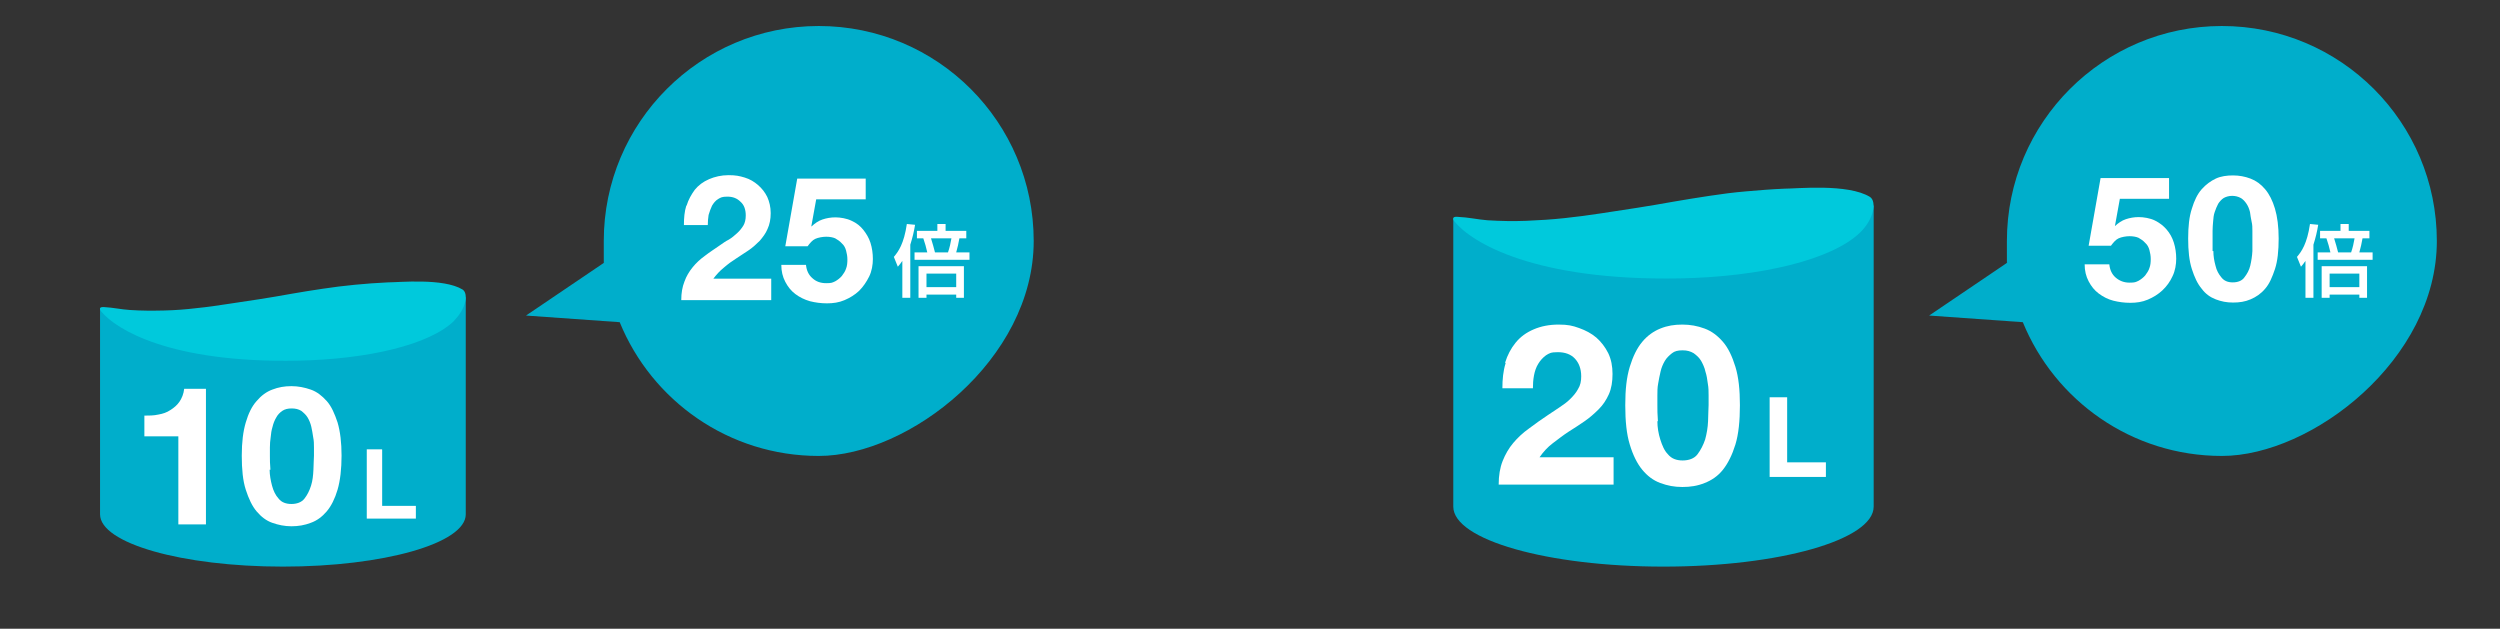
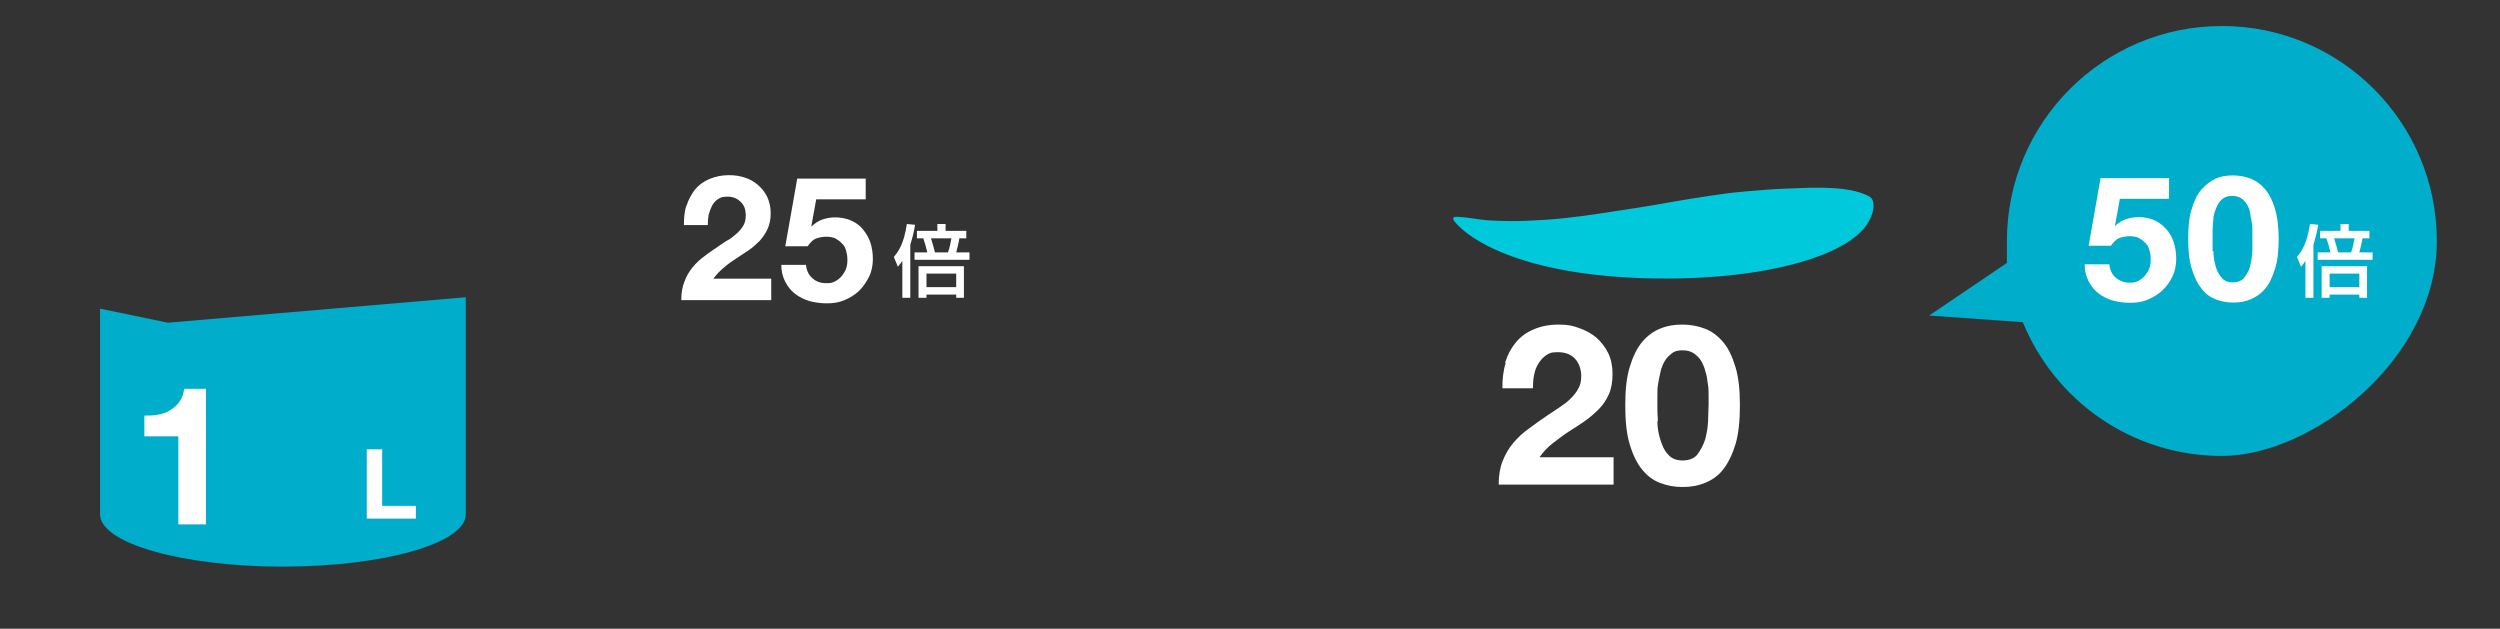
<svg xmlns="http://www.w3.org/2000/svg" id="_レイヤー_1" version="1.1" viewBox="0 0 942 236.9">
  <rect x="0" y="0" width="942" height="236.9" fill="#333333" stroke="none" />
  <defs>
    <style>
      .st0 {
        isolation: isolate;
      }

      .st1 {
        fill: #fff;
      }

      .st2 {
        fill: #00c9dc;
      }

      .st3 {
        fill: #00aecb;
      }
    </style>
  </defs>
  <g>
-     <path class="st3" d="M577,88.4l-29.4-6.1v108.6c0,12.5,35.5,22.6,79.2,22.6s79.2-10.1,79.2-22.6v-113.5l-129,11h0Z" />
    <path id="_パス_770" class="st2" d="M701,87.5c-10.6,10.4-37.5,16.8-68,17.4-54.8,1-78.5-13.5-84.9-21.4-.4-.5-1.4-2,1.1-1.8,4.3.2,7.5,1,11.3,1.3,5,.3,9.8.4,14.7.2s9.5-.5,14.2-1,9.3-1.1,13.8-1.8c4.6-.7,9.1-1.4,13.7-2.1s9-1.5,13.6-2.3c4.5-.8,9.1-1.5,13.6-2.2s9.2-1.3,13.9-1.7,9.4-.8,14.2-1c4.8,0,24.1-2,32.4,3.1,2.6,1.7,1.5,8.3-3.6,13.3h0Z" />
-     <path class="st1" d="M673.4,149.8v24.4h14.6v5.5h-21.2v-30h6.6q0,.1,0,.1Z" />
    <path class="st3" d="M837.2,9.8c-44.7,0-81,36.3-81,81s0,5.4.4,8l-29.7,20.1,35.3,2.5c12.1,29.6,41.1,50.4,75,50.4s81-36.3,81-81-36.2-81-81-81h0Z" />
    <g id="_20" class="st0">
      <g class="st0">
        <path class="st1" d="M567.1,136.7c.9-2.9,2.2-5.4,4-7.6s4-3.8,6.8-5,5.9-1.8,9.4-1.8,5.2.4,7.7,1.3,4.6,2,6.5,3.6c1.8,1.6,3.3,3.5,4.5,5.9,1.1,2.3,1.6,4.9,1.6,7.8s-.4,5.5-1.4,7.7-2.2,4-3.8,5.6-3.4,3.2-5.3,4.5-4,2.7-6.1,4c-2,1.3-3.9,2.8-5.9,4.3s-3.6,3.3-5,5.3h27.9v10.3h-43.3c0-3.4.5-6.4,1.5-8.9s2.3-4.8,4-6.8,3.6-3.8,6-5.5c2.2-1.7,4.7-3.4,7.2-5.1,1.3-.9,2.7-1.8,4.2-2.8s2.8-1.9,4-3.1c1.2-1.2,2.2-2.3,3-3.8.9-1.4,1.2-3,1.2-4.8,0-2.9-.9-5.1-2.4-6.7s-3.7-2.4-6.4-2.4-3.2.4-4.5,1.2c-1.2.9-2.1,1.9-2.9,3.2s-1.3,2.8-1.6,4.4-.4,3.2-.4,4.8h-11.5c0-3.4.3-6.5,1.2-9.4h0v-.2Z" />
        <path class="st1" d="M614.1,138.2c1.2-3.9,2.7-7,4.7-9.4,1.9-2.3,4.3-4,6.8-5,2.7-1.1,5.3-1.5,8.3-1.5s5.7.5,8.4,1.5,4.9,2.7,6.9,5,3.5,5.5,4.7,9.4,1.7,8.7,1.7,14.5-.5,10.9-1.7,14.8-2.8,7.1-4.7,9.5-4.3,4-6.9,5c-2.7,1.1-5.4,1.5-8.4,1.5s-5.6-.5-8.3-1.5-4.9-2.7-6.8-5c-1.9-2.3-3.5-5.5-4.7-9.5-1.2-3.9-1.7-8.8-1.7-14.8s.5-10.5,1.7-14.5ZM624.5,158.7c0,2.3.4,4.7,1.1,6.9s1.5,4.2,2.9,5.6c1.3,1.6,3.2,2.3,5.5,2.3s4.4-.7,5.6-2.3,2.2-3.5,2.9-5.6c.6-2.2,1-4.5,1.1-6.9,0-2.3.2-4.5.2-6.1v-3.6c0-1.4,0-2.9-.3-4.5-.2-1.5-.4-3-.9-4.5-.3-1.5-1-2.9-1.6-4-.7-1.2-1.7-2.1-2.8-2.9-1.2-.7-2.4-1.1-4.2-1.1s-3,.3-4,1.1-2,1.7-2.7,2.9-1.3,2.6-1.6,4c-.4,1.5-.6,3-.9,4.5s-.3,3-.3,4.5v3.6c0,1.7,0,3.7.2,6.1h-.3,0Z" />
      </g>
    </g>
    <g>
      <g id="_グループ_1041">
        <path id="_パス_2290" class="st1" d="M868.7,98.3c-.5.8-1.1,1.5-1.7,2.2l-1.5-3.7c1.7-2,3.8-4.9,4.9-12.4l3.1.3c-.4,2.5-1,5-1.8,7.5v20h-3v-13.9h0ZM878.1,95.1c-.4-1.8-.9-3.6-1.5-5.3h-2.4v-2.8h7.7v-2.6h3.1v2.6h7.8v2.8h-2.6c-.3,1.8-.7,3.5-1.2,5.3h5v2.8h-20.7v-2.8h4.8ZM891.9,100.3v11.9h-2.9v-1.2h-11.2v1.2h-3v-11.9h17.1ZM877.8,103.1v5.1h11.2v-5.1h-11.2ZM885.9,95.1c.6-1.7,1-3.5,1.3-5.3h-7.7c.4,1.2,1.3,4.4,1.5,5.3h4.9Z" />
      </g>
      <g class="st0">
        <path class="st1" d="M798.8,74.7l-1.9,10.5h0c1.3-1.2,2.6-2.1,4.1-2.6s3.1-.8,4.9-.8,4.3.4,6.1,1.3,3.2,2,4.4,3.4,2.1,3,2.7,4.9c.6,1.9.9,4,.9,6.1s-.4,4.6-1.4,6.6c-.9,2-2.2,3.8-3.8,5.3s-3.4,2.6-5.5,3.5-4.3,1.2-6.6,1.2-4.4-.3-6.4-.8-3.9-1.5-5.5-2.7-2.8-2.7-3.8-4.6-1.5-4-1.5-6.4h9.3c.2,2.1,1,3.8,2.4,5s3.1,1.9,5.2,1.9,2.3-.2,3.4-.7c.9-.5,1.8-1.2,2.5-2,.6-.8,1.3-1.8,1.6-2.8.4-1,.5-2.2.5-3.4s-.2-2.3-.5-3.4-.8-2-1.6-2.7c-.7-.8-1.6-1.4-2.5-1.9-.9-.4-2.1-.6-3.4-.6s-3,.3-4.1.8-2,1.6-2.9,2.8h-8.4l4.5-25.5h25.8v7.8h-19.1,0l.4-.2Z" />
        <path class="st1" d="M825.9,78.6c.9-3,2.1-5.5,3.7-7.3s3.4-3.1,5.3-4,4.2-1.2,6.5-1.2,4.5.4,6.6,1.2,3.9,2.1,5.5,4,2.8,4.3,3.7,7.3,1.4,6.8,1.4,11.3-.4,8.5-1.4,11.5-2.1,5.6-3.7,7.4c-1.6,1.9-3.4,3.1-5.5,4s-4.2,1.2-6.6,1.2-4.4-.4-6.5-1.2-3.9-2.1-5.3-4c-1.6-1.9-2.7-4.3-3.7-7.4s-1.4-6.9-1.4-11.5.4-8.3,1.4-11.3h0ZM834,94.6c0,1.9.3,3.7.8,5.5.4,1.8,1.2,3.2,2.2,4.4,1,1.3,2.4,1.9,4.3,1.9s3.5-.6,4.4-1.9c1-1.3,1.8-2.7,2.2-4.4s.7-3.6.8-5.5c0-1.9,0-3.5,0-4.8v-2.8c0-1.2,0-2.3-.3-3.5s-.4-2.4-.6-3.6c-.3-1.2-.7-2.2-1.3-3.1s-1.3-1.7-2.2-2.2-2-.8-3.2-.8-2.3.3-3.2.8c-.8.5-1.6,1.4-2.1,2.2-.5.9-.9,2-1.3,3.1s-.5,2.3-.6,3.6-.2,2.3-.2,3.5v2.8c0,1.4,0,2.9,0,4.8h0Z" />
      </g>
    </g>
  </g>
  <path class="st3" d="M63.3,121.6l-25.6-5.3v77.5c0,10.9,30.9,19.7,68.9,19.7s68.9-8.8,68.9-19.7v-81.8l-112.3,9.6h0Z" />
-   <path id="_パス_7701" class="st2" d="M171.2,120.8c-9.2,9.1-32.6,14.6-59.2,15.1-47.7.9-68.3-11.7-73.9-18.6-.3-.4-1.2-1.7,1-1.6,3.7.2,6.5.9,9.8,1.1,4.4.3,8.5.3,12.8.2s8.3-.4,12.4-.9c4.1-.4,8.1-1,12-1.6,4-.6,7.9-1.2,11.9-1.8s7.8-1.3,11.8-2c3.9-.7,7.9-1.3,11.8-1.9s8-1.1,12.1-1.5,8.2-.7,12.4-.9c4.2,0,21-1.7,28.2,2.7,2.3,1.5,1.3,7.2-3.1,11.6h0Z" />
-   <path class="st3" d="M308.5,9.8c-44.7,0-81,36.3-81,81s.1,5.4.4,8l-29.7,20.1,35.3,2.5c12.1,29.6,41.1,50.4,75,50.4s81-36.3,81-81S353.3,9.8,308.5,9.8h0Z" />
  <g id="_グループ_10411">
    <path id="_パス_22901" class="st1" d="M340,98.3c-.5.8-1.1,1.5-1.7,2.2l-1.5-3.7c1.7-2,3.8-4.9,4.9-12.4l3.1.3c-.4,2.5-1,5-1.8,7.5v20h-3v-13.9h0ZM349.4,95.1c-.4-1.8-.9-3.6-1.5-5.3h-2.4v-2.8h7.7v-2.6h3.1v2.6h7.8v2.8h-2.6c-.3,1.8-.7,3.5-1.2,5.3h5v2.8h-20.7v-2.8h4.8ZM363.2,100.3v11.9h-2.9v-1.2h-11.2v1.2h-3v-11.9h17.1ZM349.1,103.1v5.1h11.2v-5.1h-11.2ZM357.2,95.1c.6-1.7,1-3.5,1.3-5.3h-7.7c.4,1.2,1.3,4.4,1.5,5.3h4.9Z" />
  </g>
  <g>
    <path class="st1" d="M144,169.4v21.2h12.7v4.8h-18.5v-26.1h5.7q0,0,0,0Z" />
    <g id="_10" class="st0">
      <g class="st0">
        <path class="st1" d="M67.2,197.5v-33.1h-12.8v-7.8c1.8,0,3.5,0,5.3-.4,1.7-.3,3.2-.8,4.5-1.7,1.3-.8,2.5-1.8,3.4-3.1s1.6-3,1.8-4.9h8.2v51.1h-10.4Z" />
-         <path class="st1" d="M92.6,159.2c1-3.4,2.3-6.1,4.1-8.1,1.7-2,3.7-3.5,5.9-4.3,2.3-.9,4.6-1.3,7.2-1.3s5,.5,7.3,1.3,4.2,2.3,6,4.3,3,4.8,4.1,8.1c1,3.4,1.5,7.6,1.5,12.5s-.5,9.4-1.5,12.8-2.4,6.2-4.1,8.2-3.7,3.5-6,4.3c-2.3.9-4.7,1.3-7.3,1.3s-4.9-.5-7.2-1.3-4.2-2.3-5.9-4.3-3-4.8-4.1-8.2-1.5-7.7-1.5-12.8.5-9.1,1.5-12.5ZM101.6,177c0,2,.4,4.1.9,6s1.3,3.6,2.5,4.9c1.1,1.4,2.8,2,4.8,2s3.8-.6,4.9-2c1.1-1.4,1.9-3,2.5-4.9.6-1.9.8-3.9.9-6,0-2,.2-3.9.2-5.3v-3.1c0-1.2,0-2.5-.3-3.9-.2-1.3-.4-2.6-.7-3.9-.3-1.3-.8-2.5-1.4-3.5-.6-1-1.5-1.8-2.4-2.5-1-.6-2.1-.9-3.6-.9s-2.6.3-3.5.9-1.8,1.5-2.3,2.5c-.6,1-1.1,2.2-1.4,3.5-.4,1.3-.6,2.6-.7,3.9-.2,1.3-.3,2.6-.3,3.9v3.1c0,1.5,0,3.2.2,5.3h-.3Z" />
      </g>
    </g>
  </g>
  <g id="_25" class="st0">
    <g class="st0">
      <path class="st1" d="M258.7,77.5c.7-2.3,1.8-4.2,3.1-6,1.4-1.7,3.1-3,5.4-4,2.1-.9,4.6-1.5,7.3-1.5s4.1.3,6.1.9,3.6,1.6,5,2.8c1.5,1.3,2.6,2.7,3.5,4.5.8,1.8,1.3,3.8,1.3,6.1s-.4,4.3-1.2,6c-.7,1.7-1.8,3.1-2.9,4.4-1.3,1.3-2.6,2.5-4.2,3.6l-4.7,3.1c-1.6,1-3.1,2.1-4.6,3.4-1.5,1.2-2.8,2.6-4,4.2h21.8v8.1h-33.9c0-2.7.4-5,1.2-7,.7-2,1.8-3.8,3.1-5.4s2.8-3,4.6-4.3c1.8-1.4,3.7-2.6,5.7-4,1-.7,2.1-1.5,3.3-2.1,1.2-.7,2.2-1.6,3.1-2.4s1.8-1.9,2.4-2.9.9-2.3.9-3.8c0-2.2-.6-4-2-5.2-1.3-1.3-2.9-1.9-4.9-1.9s-2.5.3-3.5.9-1.7,1.5-2.3,2.5c-.5,1-.9,2.2-1.3,3.5-.2,1.3-.3,2.5-.3,3.8h-9c0-2.6.2-5.1.9-7.3Z" />
      <path class="st1" d="M307.6,74.8l-1.9,10.5h.1c1.3-1.2,2.6-2.1,4.1-2.6s3.1-.8,4.9-.8,4.3.4,6.1,1.3c1.8.8,3.3,2,4.4,3.4s2.1,3,2.7,4.9c.6,1.9.9,4,.9,6.1s-.4,4.6-1.4,6.6-2.2,3.8-3.8,5.4c-1.6,1.5-3.4,2.6-5.5,3.5s-4.3,1.2-6.6,1.2-4.4-.3-6.4-.8c-2.1-.6-3.9-1.5-5.5-2.7s-2.8-2.7-3.8-4.6-1.5-4-1.5-6.4h9.3c.2,2.1,1,3.8,2.4,5,1.4,1.3,3.1,1.9,5.2,1.9s2.3-.2,3.4-.7c.9-.5,1.8-1.2,2.5-2,.6-.8,1.3-1.8,1.6-2.8.4-1,.5-2.2.5-3.4s-.2-2.3-.5-3.4-.8-2-1.6-2.7c-.7-.8-1.6-1.4-2.5-1.9-.9-.4-2.1-.6-3.4-.6s-3,.3-4.1.8-2,1.6-2.9,2.8h-8.4l4.5-25.5h25.8v7.8h-19.1.1Z" />
    </g>
  </g>
</svg>